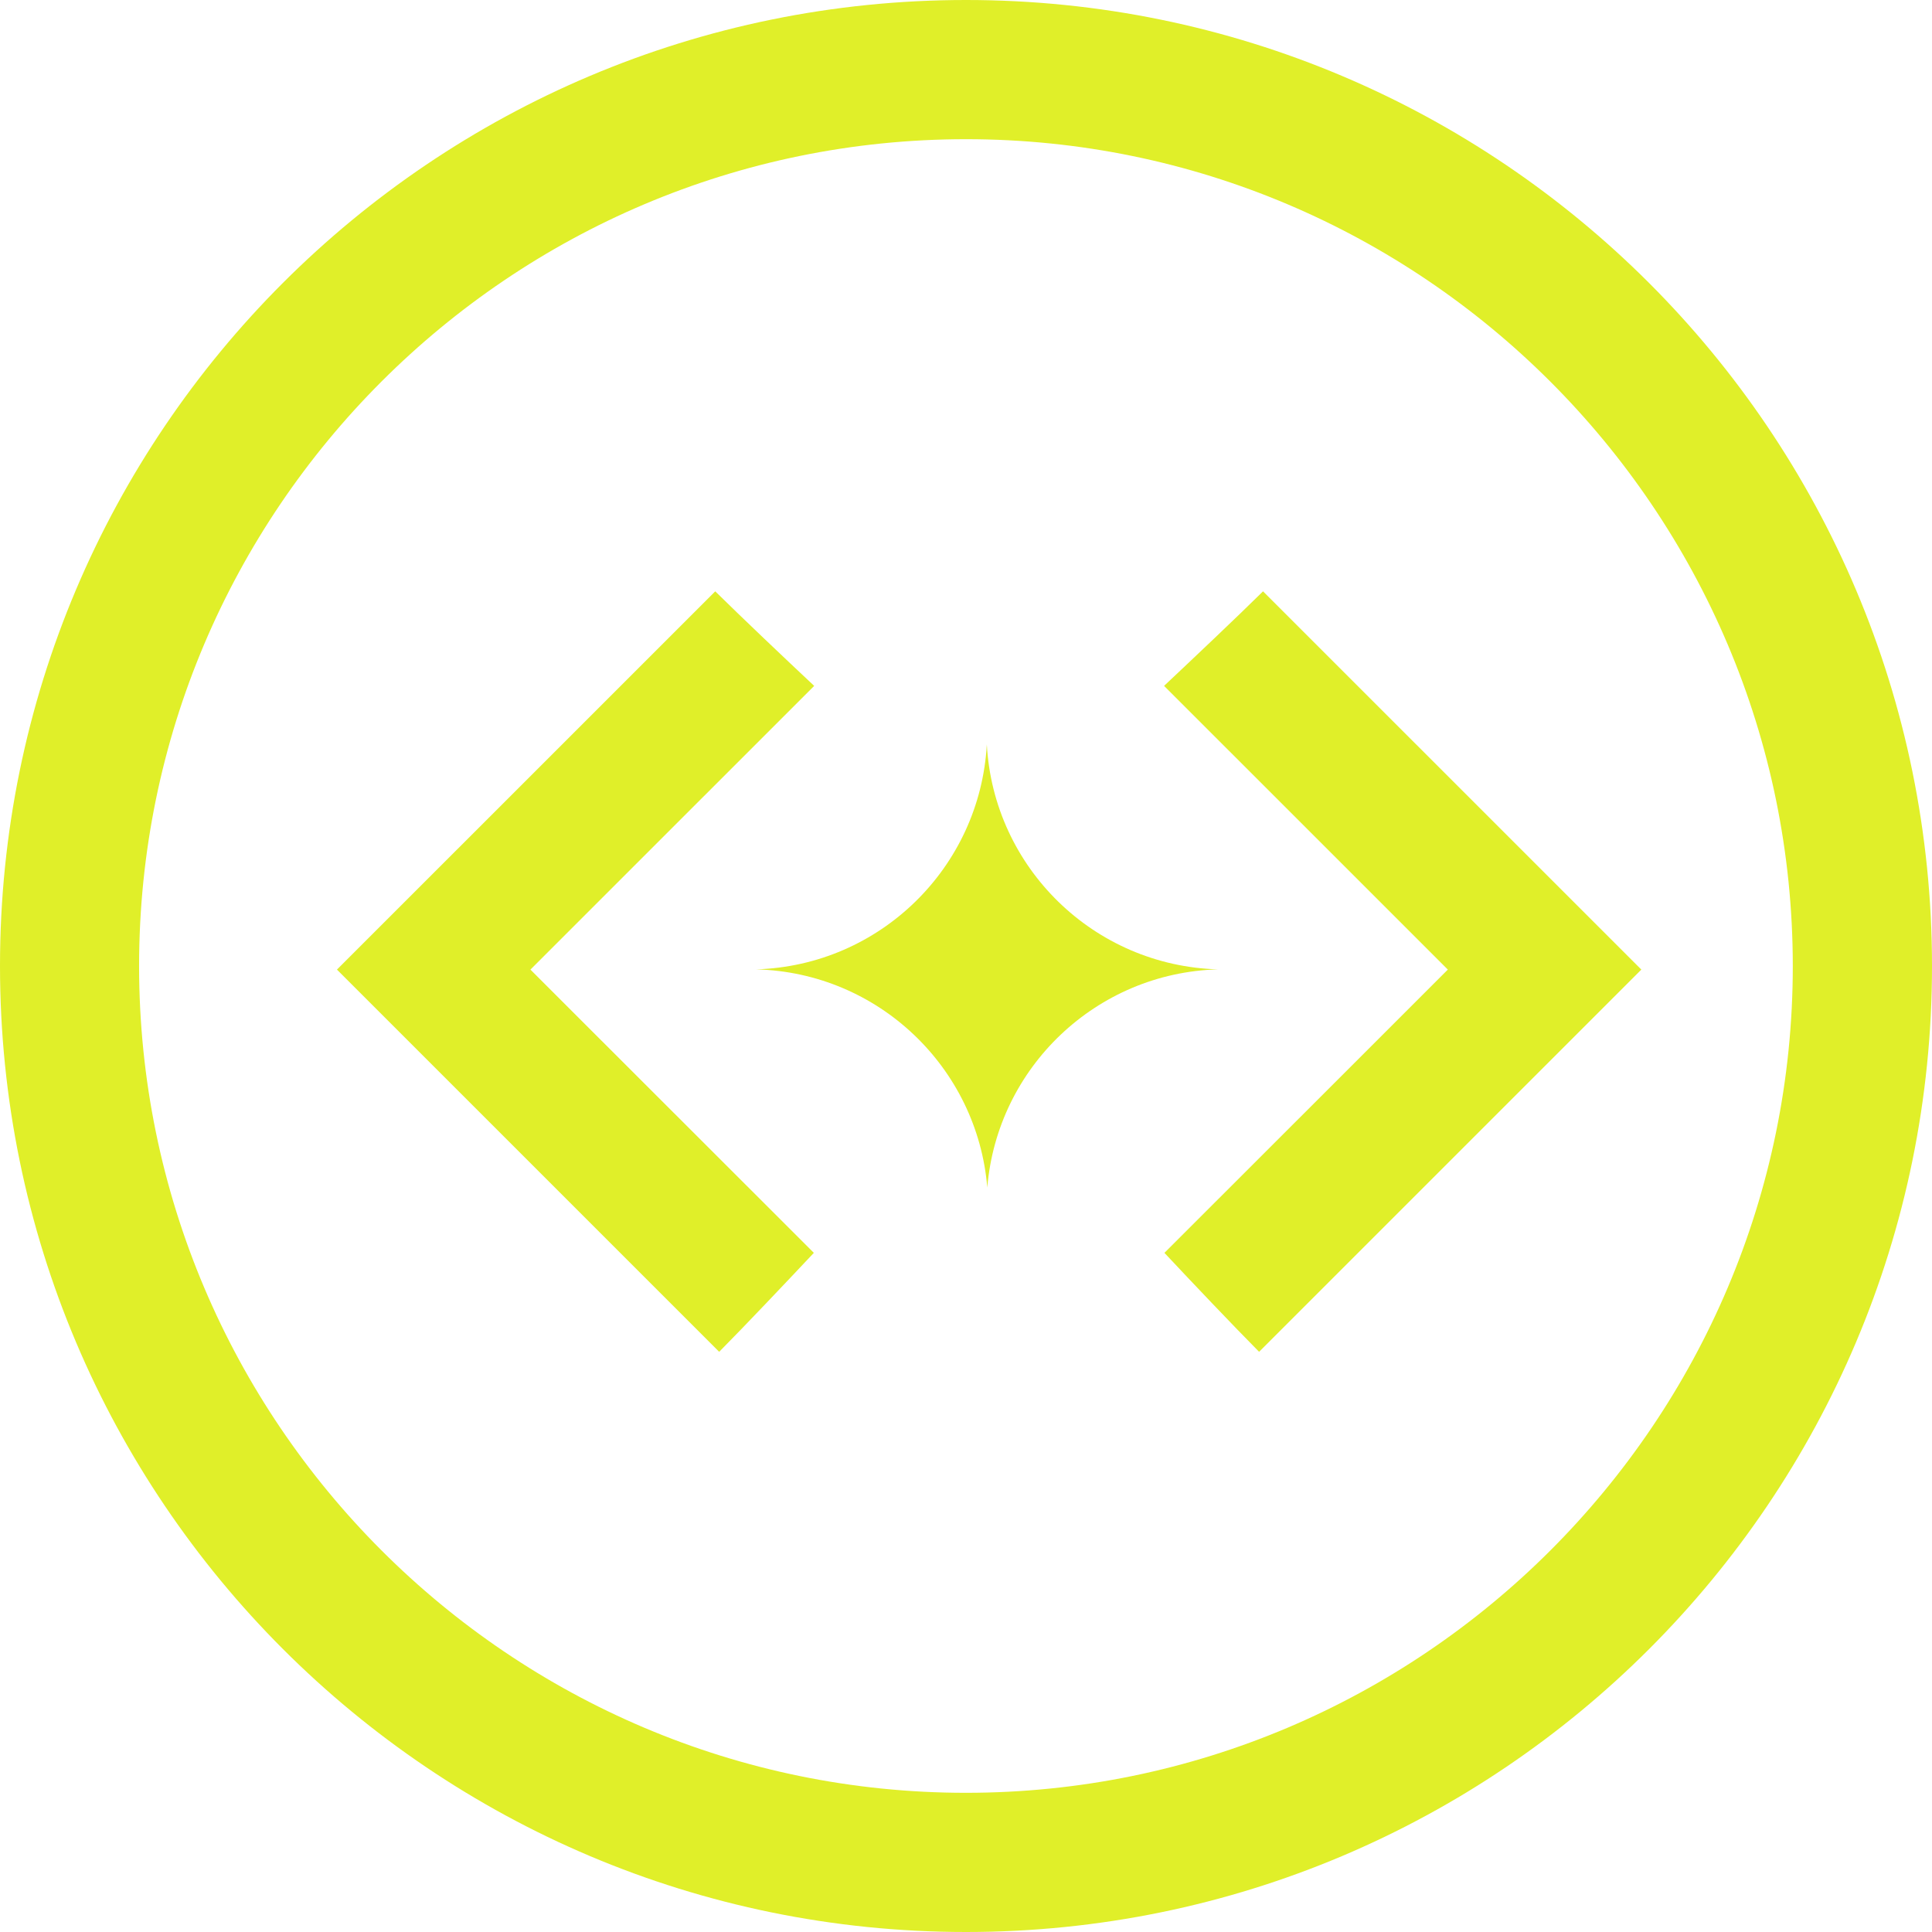
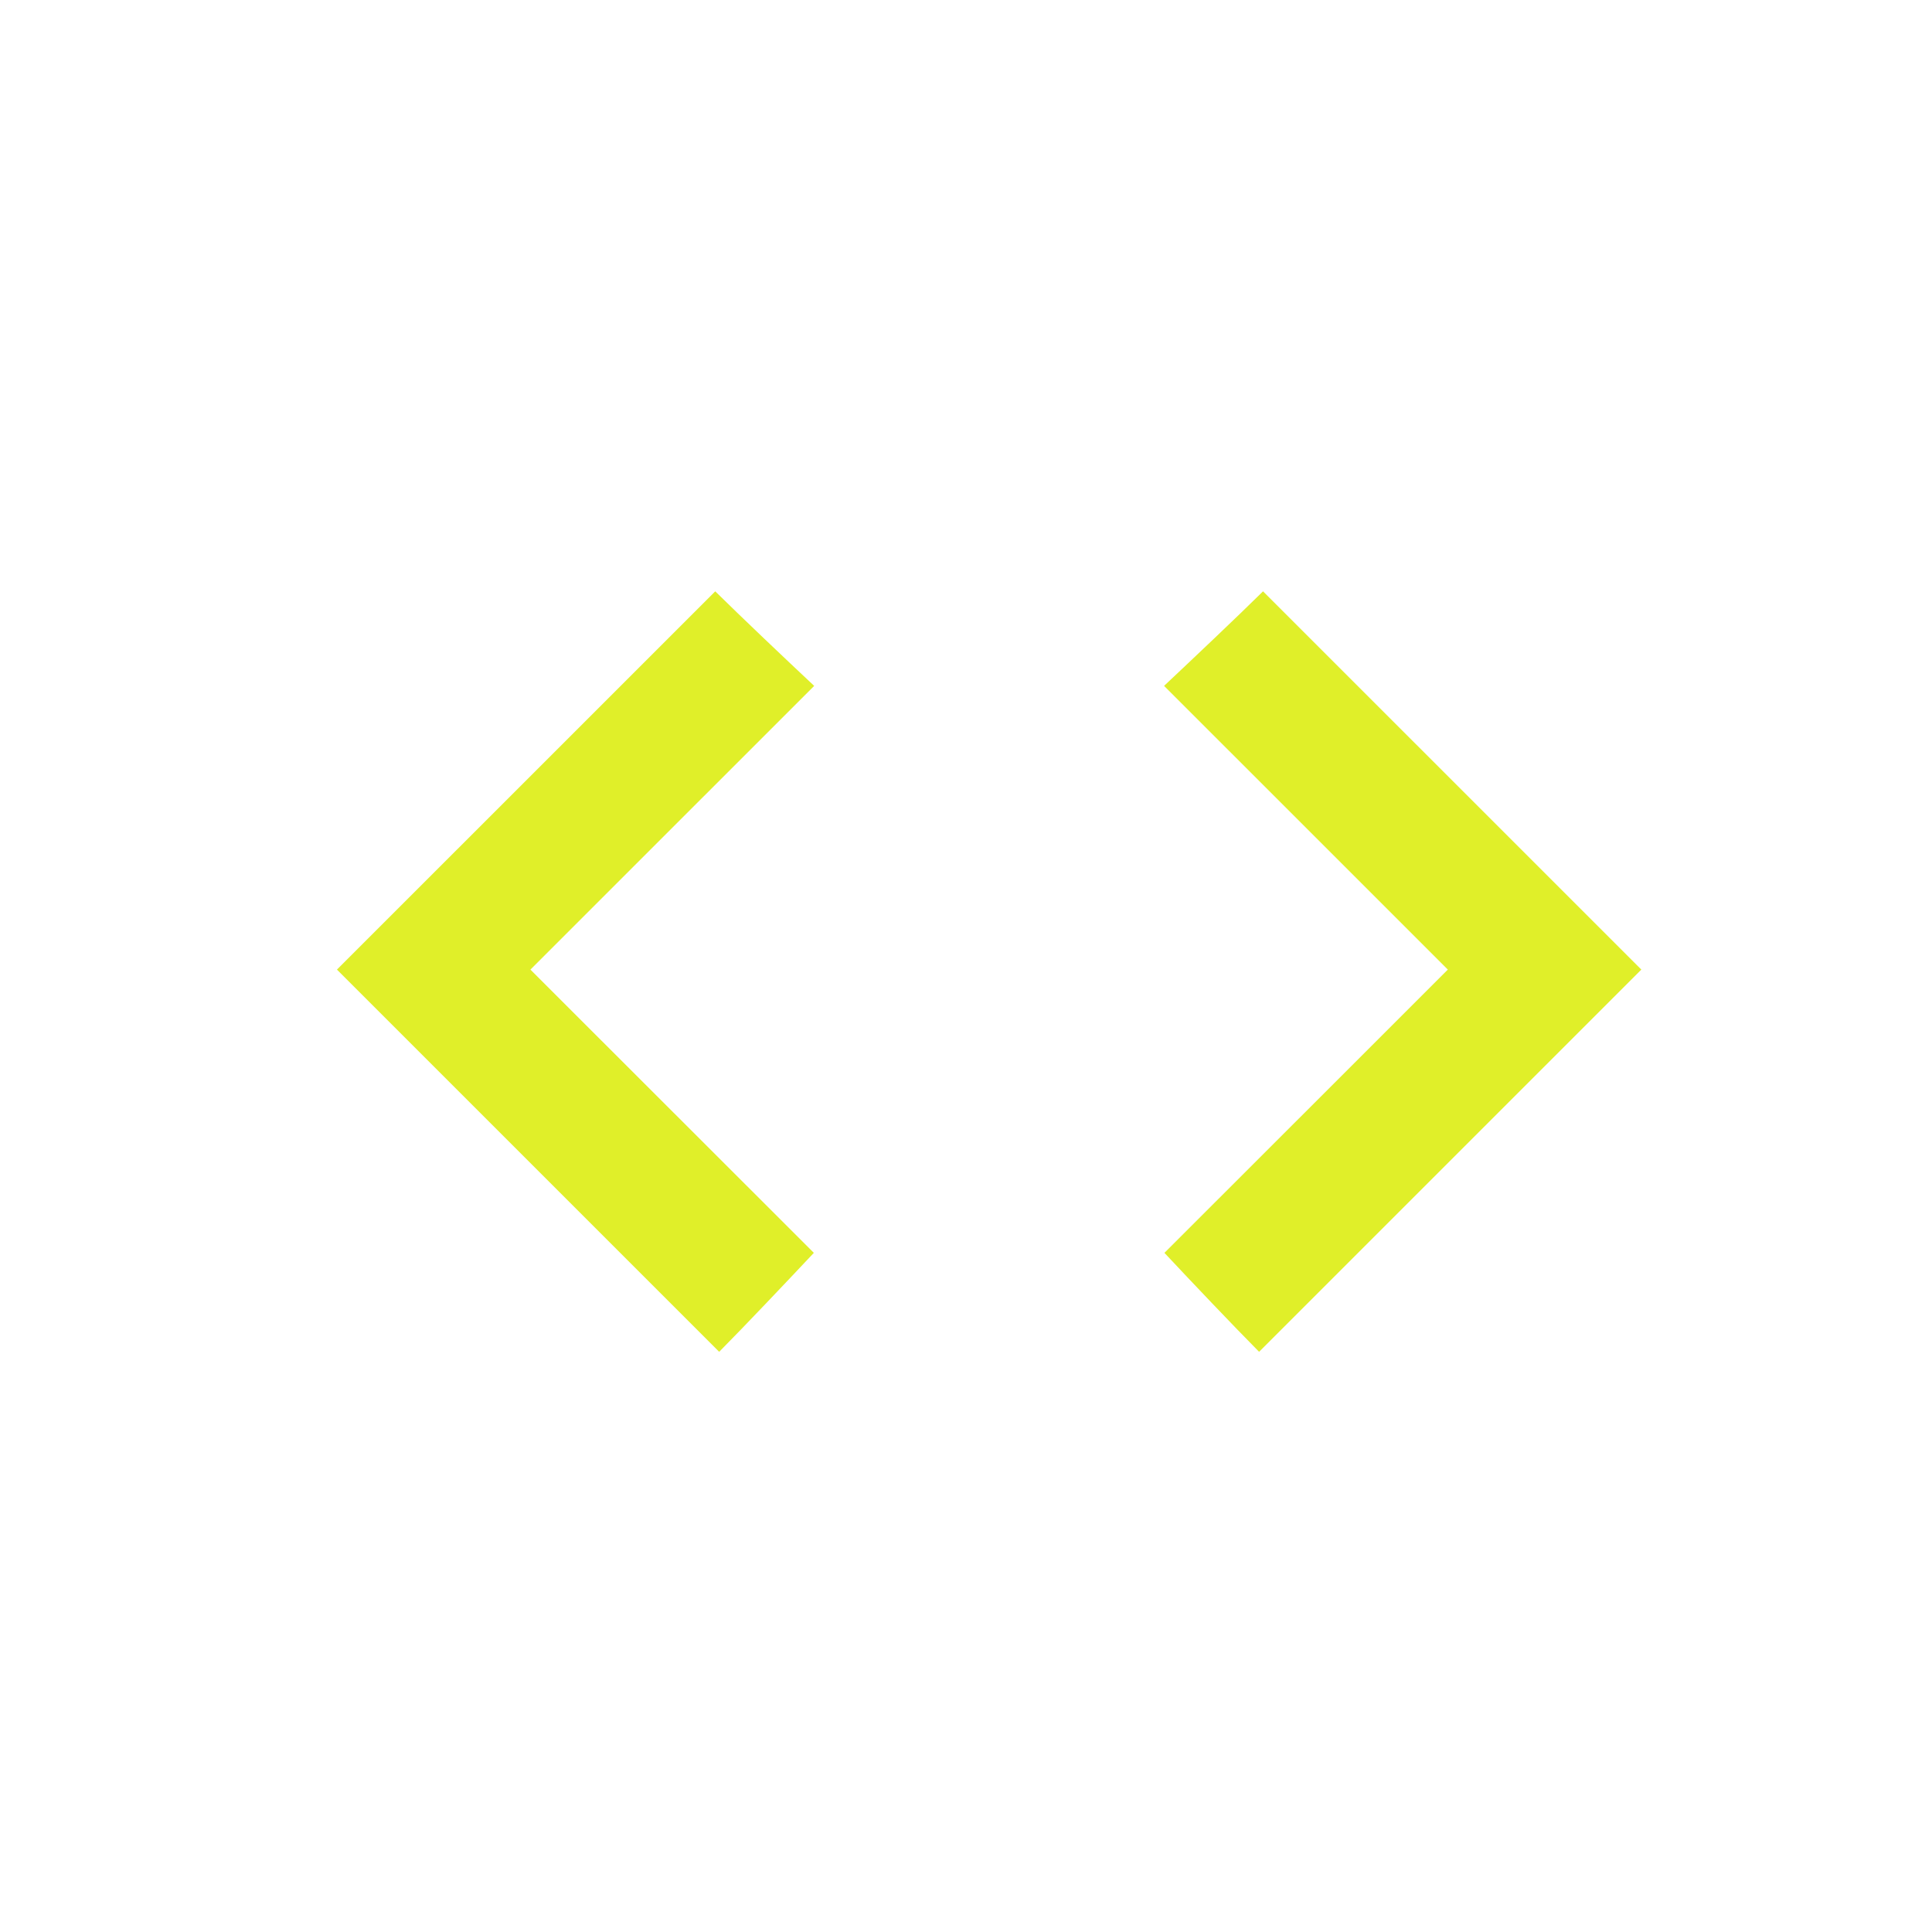
<svg xmlns="http://www.w3.org/2000/svg" width="130" height="130" viewBox="0 0 130 130" fill="none">
-   <path d="M81.958 65.226c-8.196.226-14.855 6.603-15.526 14.68-.671-8.085-7.345-14.47-15.557-14.68 8.337-.25 15.066-6.853 15.526-15.134.453 8.289 7.205 14.9 15.557 15.134z" fill="#E0EF29" />
-   <path d="M65 9.366c30.677 0 55.633 24.953 55.633 55.642 0 30.689-24.956 55.626-55.64 55.626-30.686 0-55.634-24.953-55.634-55.642C9.36 34.303 34.315 9.366 65 9.366zM65 0C29.1 0 0 29.097 0 64.992 0 100.895 29.1 130 65 130c35.899 0 65-29.097 65-64.992C130 29.105 100.899 0 65 0z" fill="#E0EF29" />
  <path d="M84.987 39.79c-1.764 1.74-4.692 4.511-6.659 6.361l19.093 19.091-4.738 4.738-14.331 14.322c1.85 1.975 4.62 4.894 6.37 6.658l25.72-25.718L84.987 39.79zM22.672 65.242l25.72 25.718c1.749-1.764 4.52-4.691 6.37-6.658L40.43 69.98l-4.738-4.738 19.093-19.09c-1.974-1.85-4.894-4.621-6.658-6.362L22.672 65.242z" fill="#E0EF29" />
</svg>